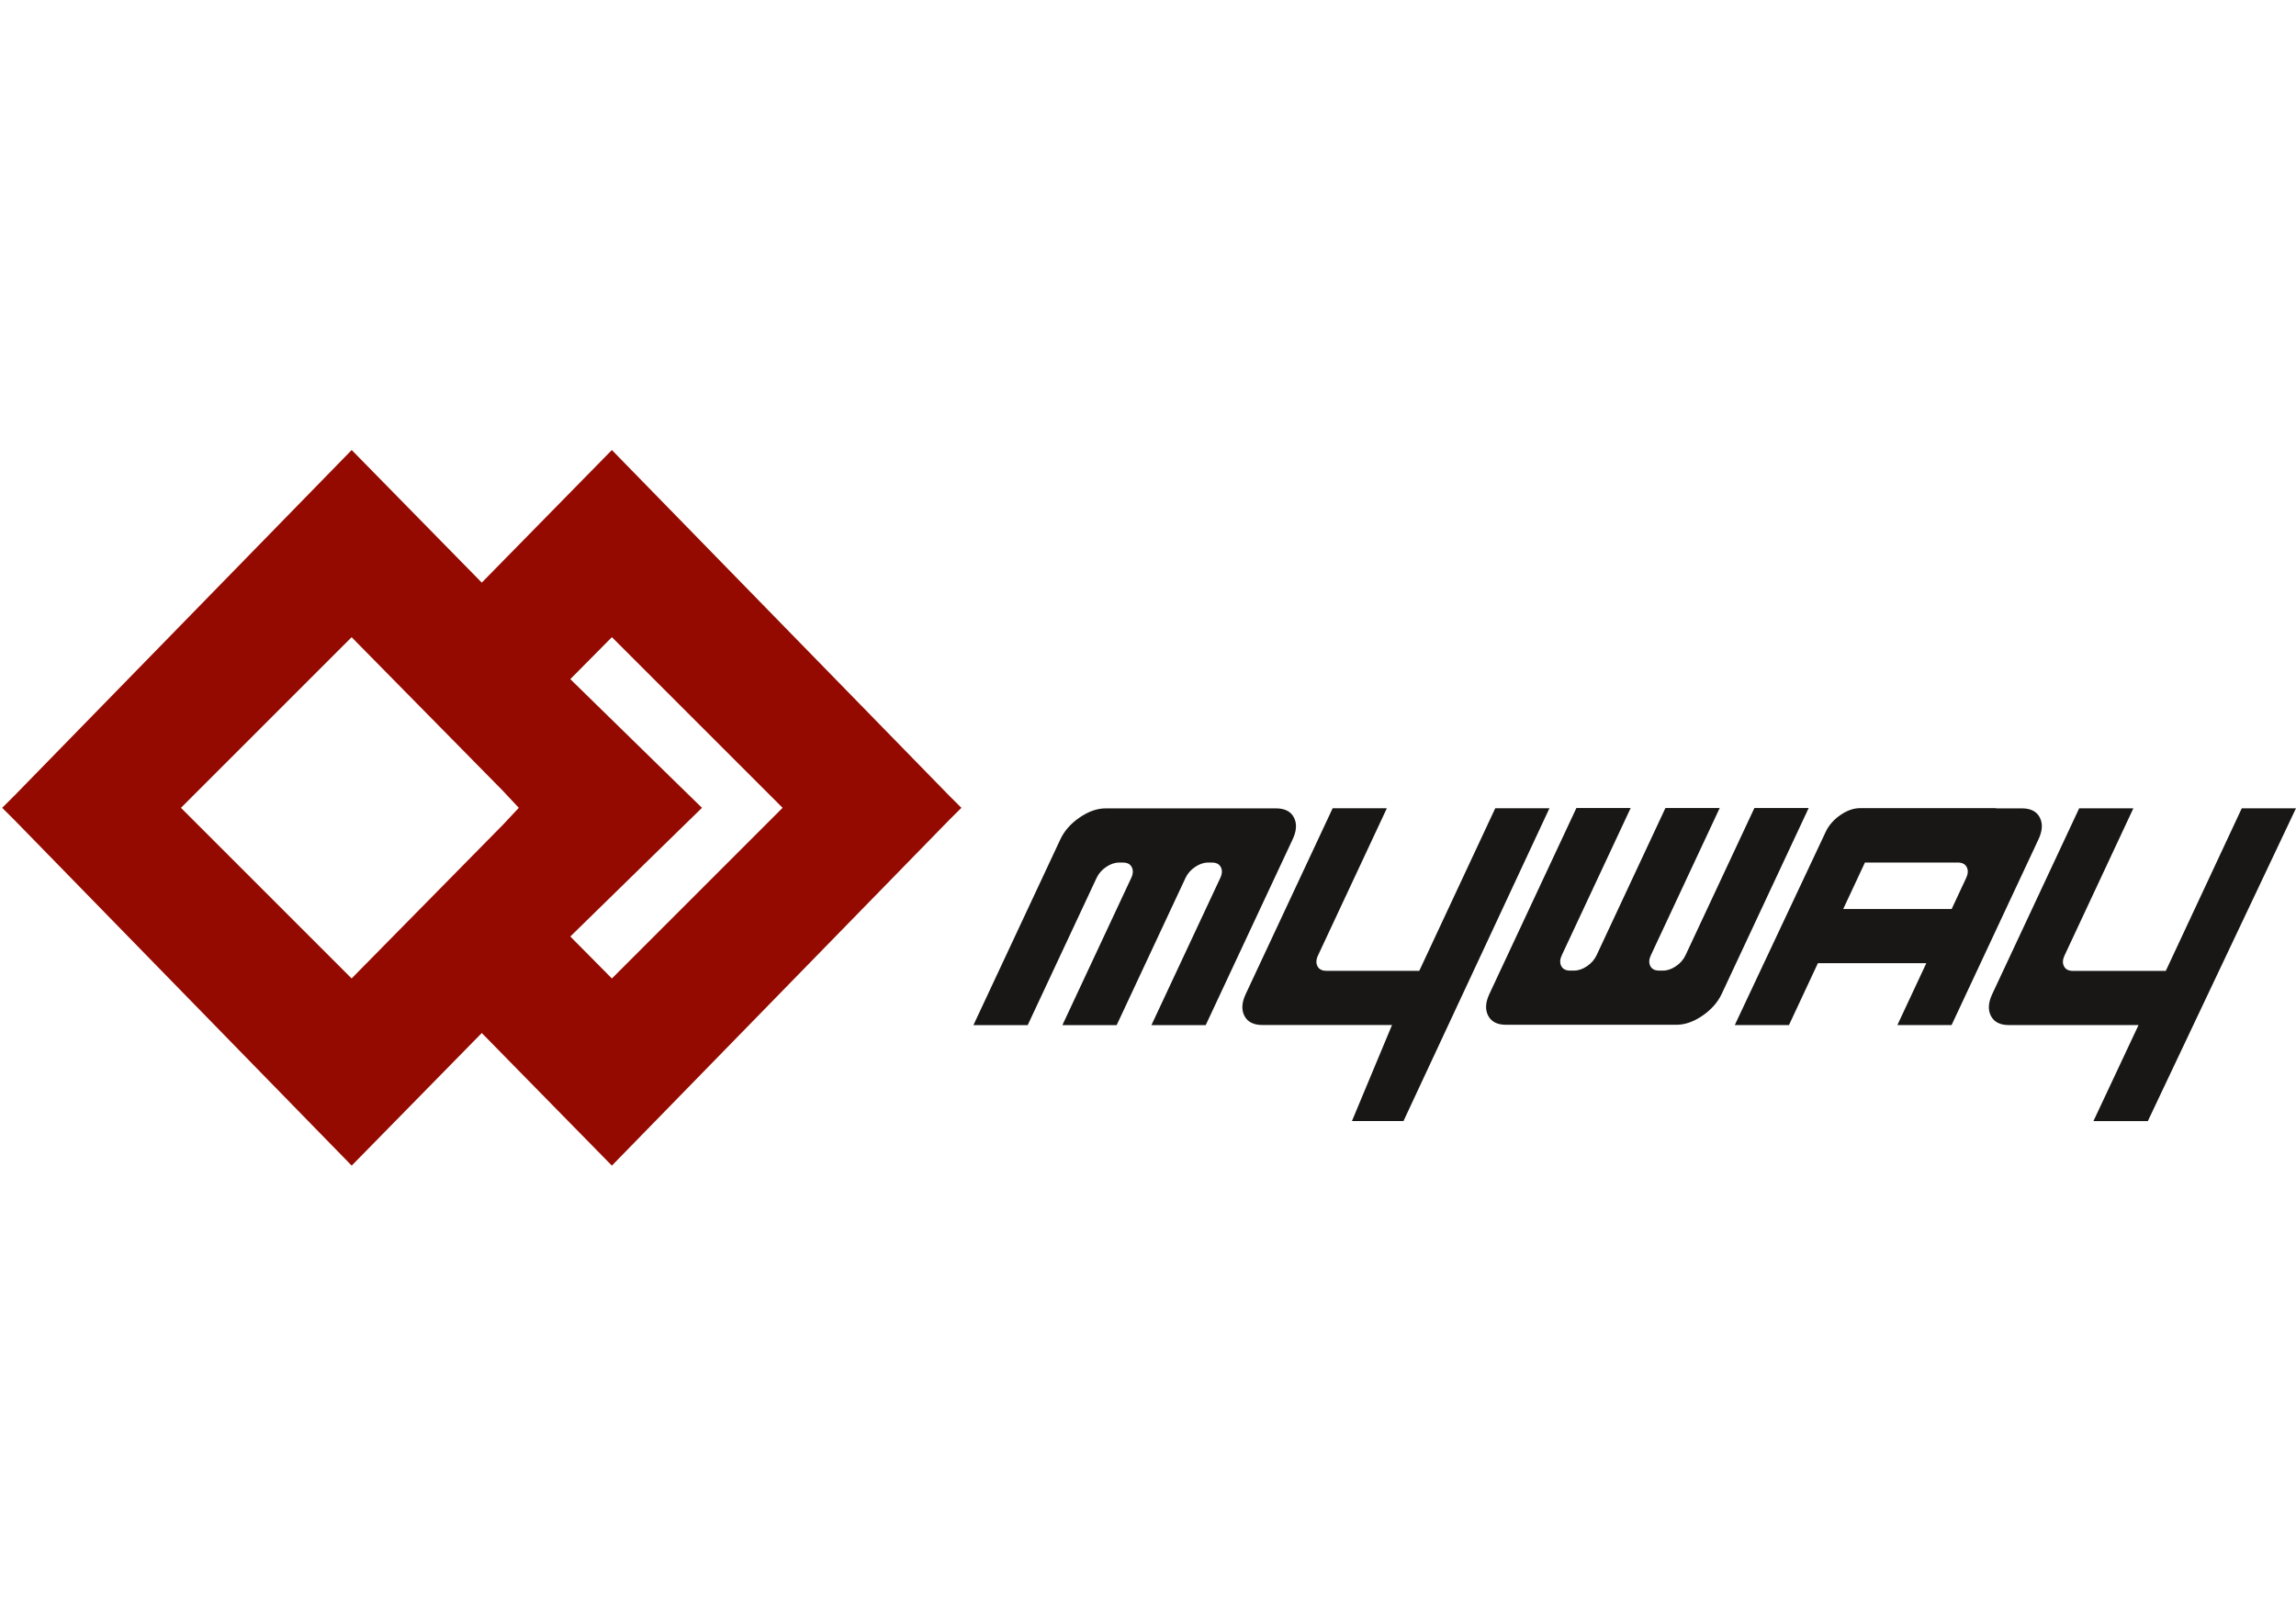
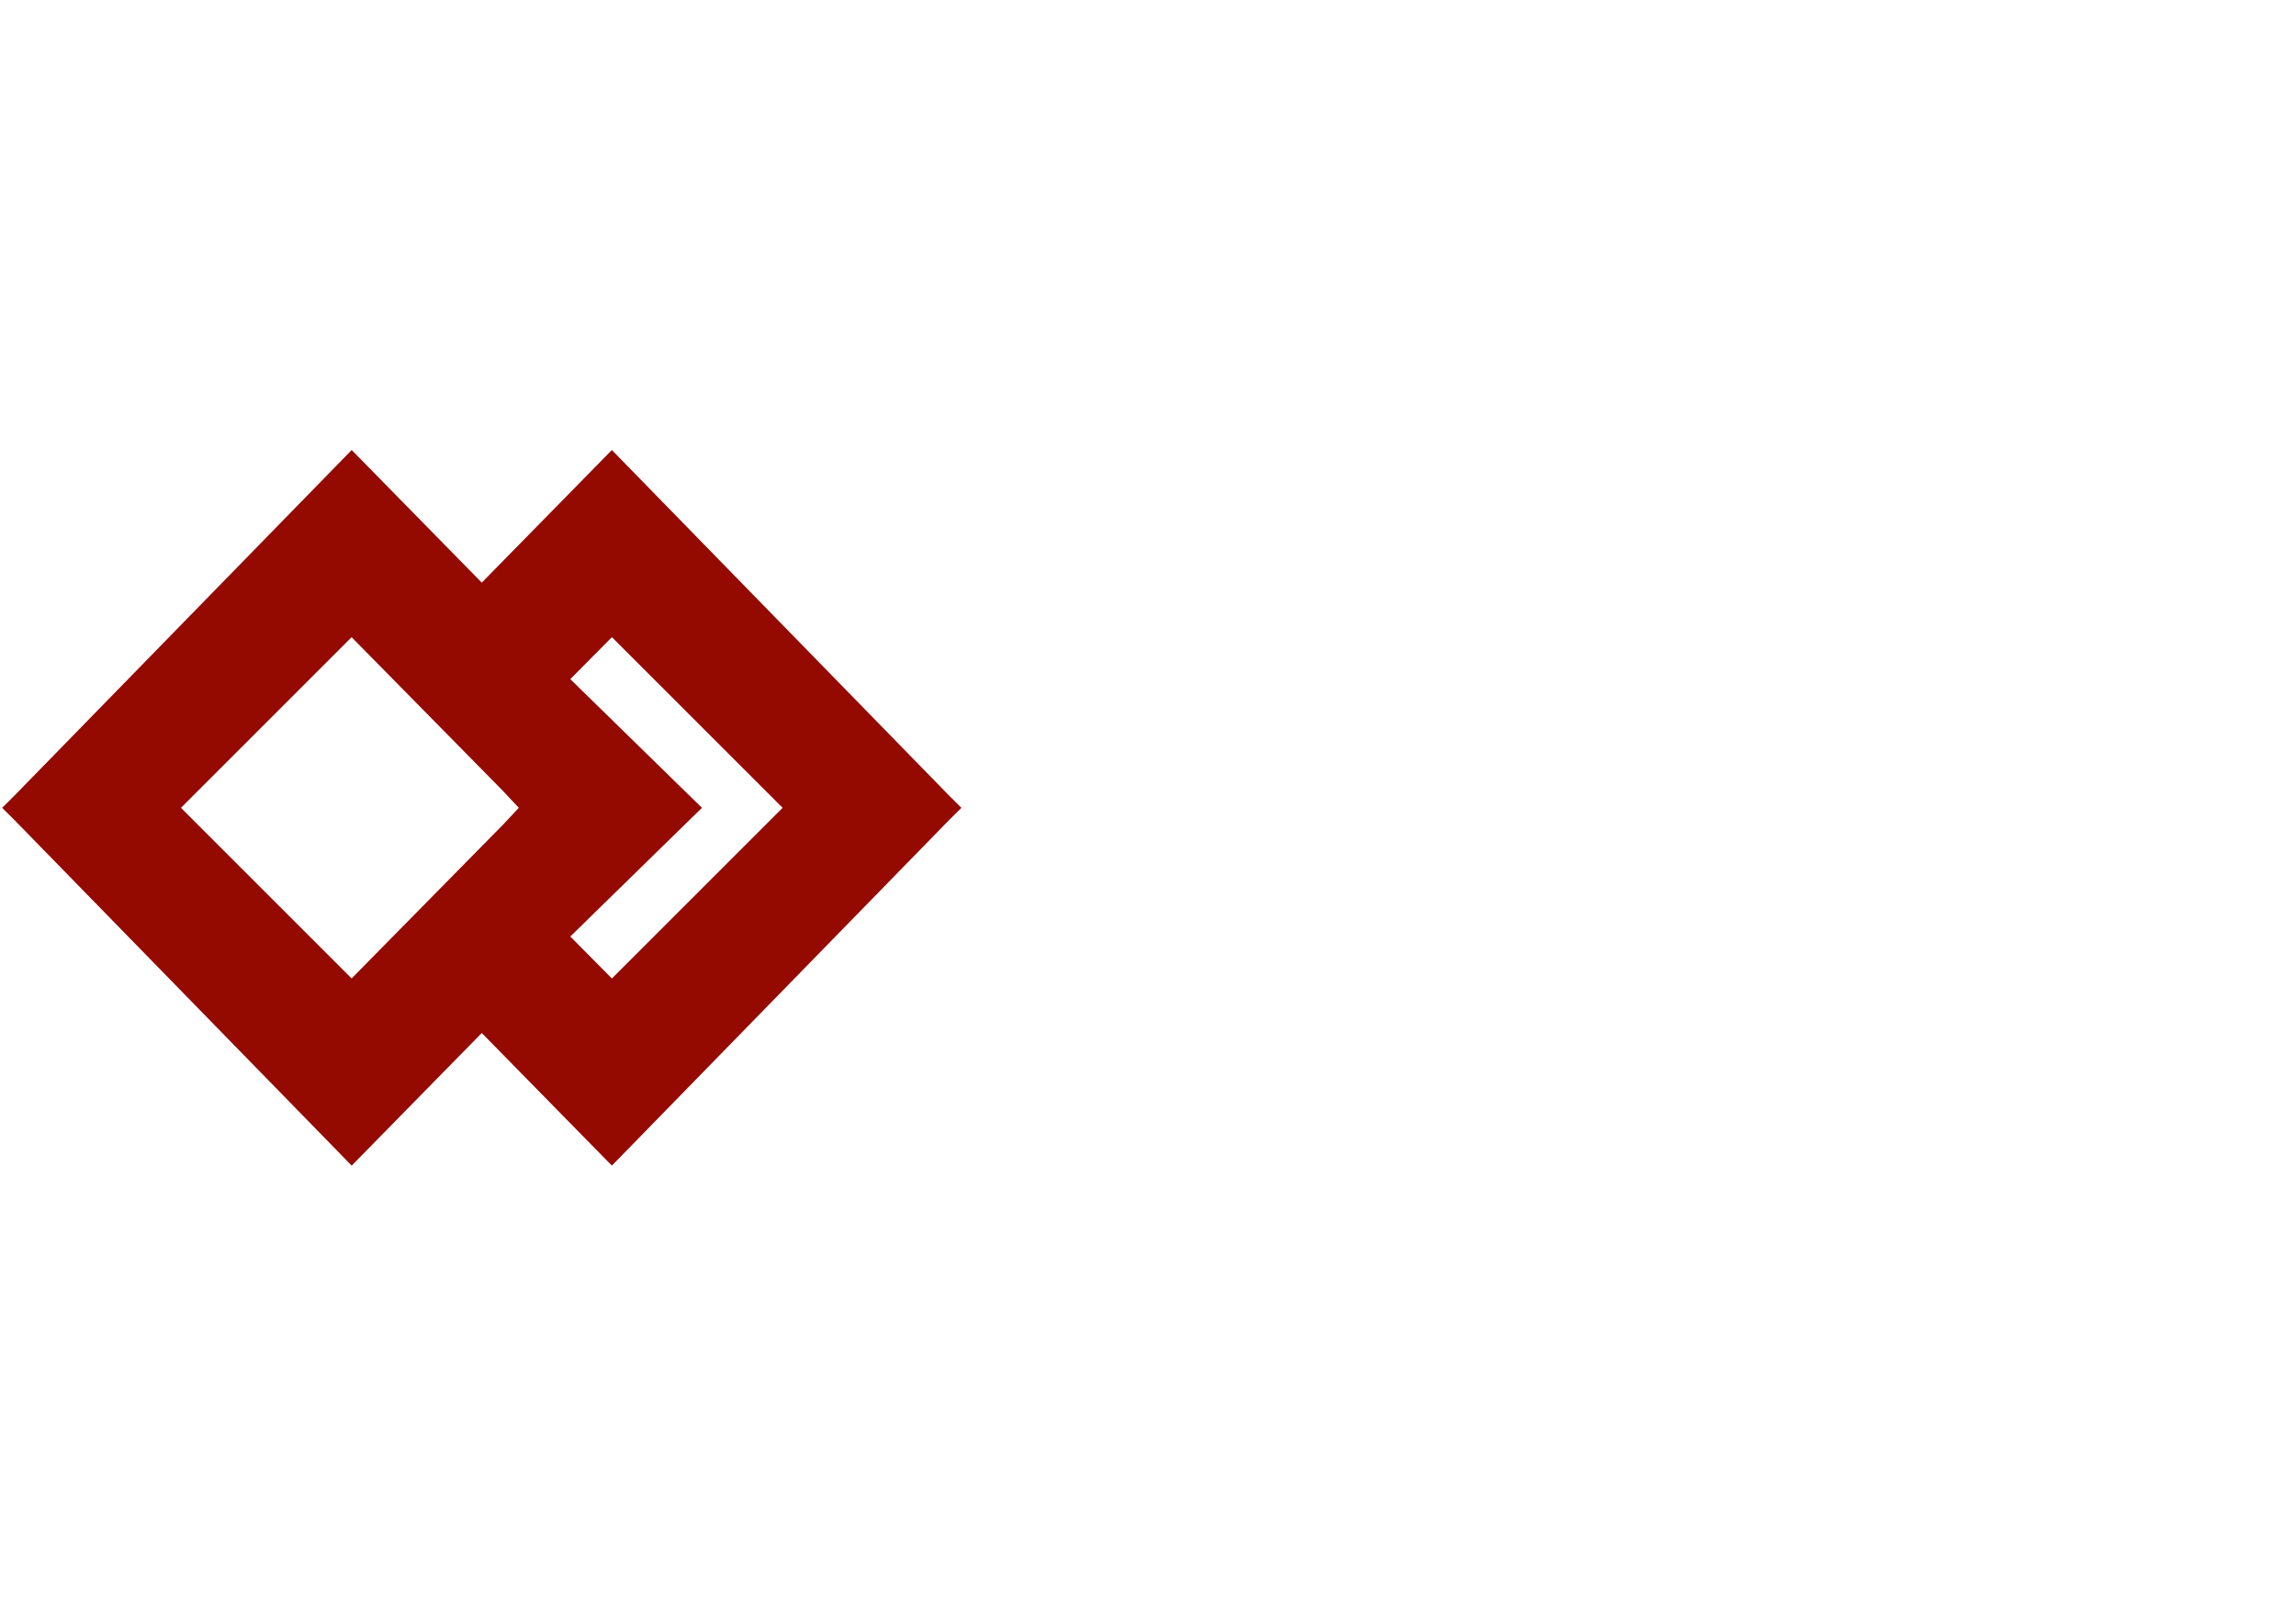
<svg xmlns="http://www.w3.org/2000/svg" xmlns:ns1="http://www.serif.com/" width="100%" height="100%" viewBox="0 0 270 190" version="1.1" xml:space="preserve" style="fill-rule:evenodd;clip-rule:evenodd;stroke-linejoin:round;stroke-miterlimit:2;">
  <g transform="matrix(4.167,0,0,4.167,-632.717,-200.275)">
    <g id="Calque-1" ns1:id="Calque 1">
      <g>
        <g transform="matrix(0.191,0,0,0.191,208.062,74.466)">
-           <path d="M0,8.684L12.845,-18.772L20.852,-18.772L10.689,2.964C10.397,3.575 10.368,4.108 10.6,4.565C10.828,5.023 11.267,5.252 11.916,5.252L25.645,5.252L36.869,-18.772L44.876,-18.772L22.99,27.456L14.952,27.456L21.617,13.26L2.454,13.26C1.159,13.26 0.276,12.813 -0.188,11.915C-0.655,11.022 -0.591,9.943 0,8.684" style="fill:rgb(24,23,21);fill-rule:nonzero;" />
-         </g>
+           </g>
        <g transform="matrix(0.191,0,0,0.191,207.326,75.027)">
-           <path d="M0,-11.41L-2.14,-6.833L-18.162,-6.833L-14.955,-13.698L-1.227,-13.698C-0.577,-13.698 -0.139,-13.469 0.09,-13.011C0.321,-12.553 0.292,-12.02 0,-11.41M10.878,-20.36C10.414,-21.259 9.53,-21.705 8.235,-21.705L4.413,-21.705L4.43,-21.736L-15.666,-21.736C-16.618,-21.736 -17.583,-21.4 -18.558,-20.734C-19.532,-20.066 -20.252,-19.256 -20.718,-18.303L-34.187,10.326L-26.179,10.326L-21.903,1.175L-5.884,1.175L-10.162,10.326L-2.155,10.326L10.689,-17.13C11.28,-18.389 11.345,-19.467 10.878,-20.36" style="fill:rgb(24,23,21);fill-rule:nonzero;" />
-         </g>
+           </g>
        <g transform="matrix(0.191,0,0,0.191,193.837,71.129)">
-           <path d="M0,29.346C0.467,30.242 1.349,30.689 2.644,30.689L27.813,30.689C29.072,30.689 30.355,30.242 31.662,29.346C32.97,28.45 33.92,27.371 34.511,26.115L47.354,-1.343L39.335,-1.343L29.168,20.391C28.867,21.04 28.398,21.583 27.759,22.022C27.12,22.462 26.478,22.681 25.832,22.681L25.263,22.681C24.618,22.681 24.182,22.453 23.953,21.996C23.725,21.538 23.755,21.005 24.045,20.396L34.208,-1.343L26.189,-1.343L16.027,20.393C15.725,21.042 15.254,21.585 14.614,22.024C13.974,22.462 13.329,22.681 12.681,22.681L12.11,22.681C11.463,22.681 11.024,22.453 10.795,21.996C10.564,21.538 10.595,21.003 10.885,20.396L21.053,-1.343L13.033,-1.343L0.189,26.115C-0.402,27.371 -0.466,28.45 0,29.346" style="fill:rgb(24,23,21);fill-rule:nonzero;" />
-         </g>
+           </g>
        <g transform="matrix(0.191,0,0,0.191,185.564,75.345)">
-           <path d="M0,-14.702C0.642,-15.139 1.285,-15.359 1.934,-15.359L2.504,-15.359C3.151,-15.359 3.59,-15.132 3.819,-14.674C4.05,-14.216 4.02,-13.681 3.729,-13.073L-6.439,8.665L1.581,8.665L14.425,-18.792C15.017,-20.049 15.08,-21.128 14.614,-22.023C14.147,-22.919 13.266,-23.367 11.971,-23.367L-13.199,-23.367C-14.458,-23.367 -15.741,-22.919 -17.048,-22.023C-18.356,-21.128 -19.305,-20.049 -19.896,-18.792L-32.739,8.665L-24.72,8.665L-14.553,-13.068C-14.253,-13.718 -13.784,-14.262 -13.145,-14.699C-12.505,-15.139 -11.863,-15.359 -11.217,-15.359L-10.648,-15.359C-10.003,-15.359 -9.567,-15.132 -9.339,-14.674C-9.11,-14.216 -9.14,-13.683 -9.43,-13.073L-19.594,8.665L-11.575,8.665L-1.412,-13.071C-1.11,-13.72 -0.64,-14.264 0,-14.702" style="fill:rgb(24,23,21);fill-rule:nonzero;" />
-         </g>
+           </g>
        <g transform="matrix(0.191,0,0,0.191,186.959,73.847)">
-           <path d="M0,15.146C0.465,16.043 1.347,16.491 2.644,16.491L21.806,16.491L15.883,30.687L23.499,30.687L45.064,-15.541L37.057,-15.541L25.833,8.483L12.104,8.483C11.455,8.483 11.017,8.253 10.787,7.795C10.556,7.338 10.586,6.805 10.877,6.195L21.041,-15.541L13.032,-15.541L0.189,11.915C-0.403,13.173 -0.466,14.252 0,15.146" style="fill:rgb(24,23,21);fill-rule:nonzero;" />
-         </g>
+           </g>
        <g transform="matrix(0.191,0,0,0.191,173.926,70.866)">
          <path d="M0,0L-25.223,25.223L-31.369,19.019L-14.52,2.542L-11.913,0L-11.914,0L-11.913,0L-14.52,-2.542L-31.369,-19.019L-25.223,-25.223L0,0ZM-41.361,2.541L-63.682,25.217L-88.898,0L-63.682,-25.217L-41.361,-2.541L-38.978,0L-38.977,0L-38.978,0L-41.361,2.541ZM26.417,0L24.633,-1.775L-25.227,-52.881L-44.45,-33.285L-63.671,-52.881L-113.531,-1.775L-115.314,0L-113.531,1.774L-63.671,52.881L-44.45,33.284L-25.227,52.881L24.633,1.774L26.417,0L26.416,0L26.417,0Z" style="fill:rgb(148,10,0);fill-rule:nonzero;" />
        </g>
      </g>
    </g>
  </g>
</svg>